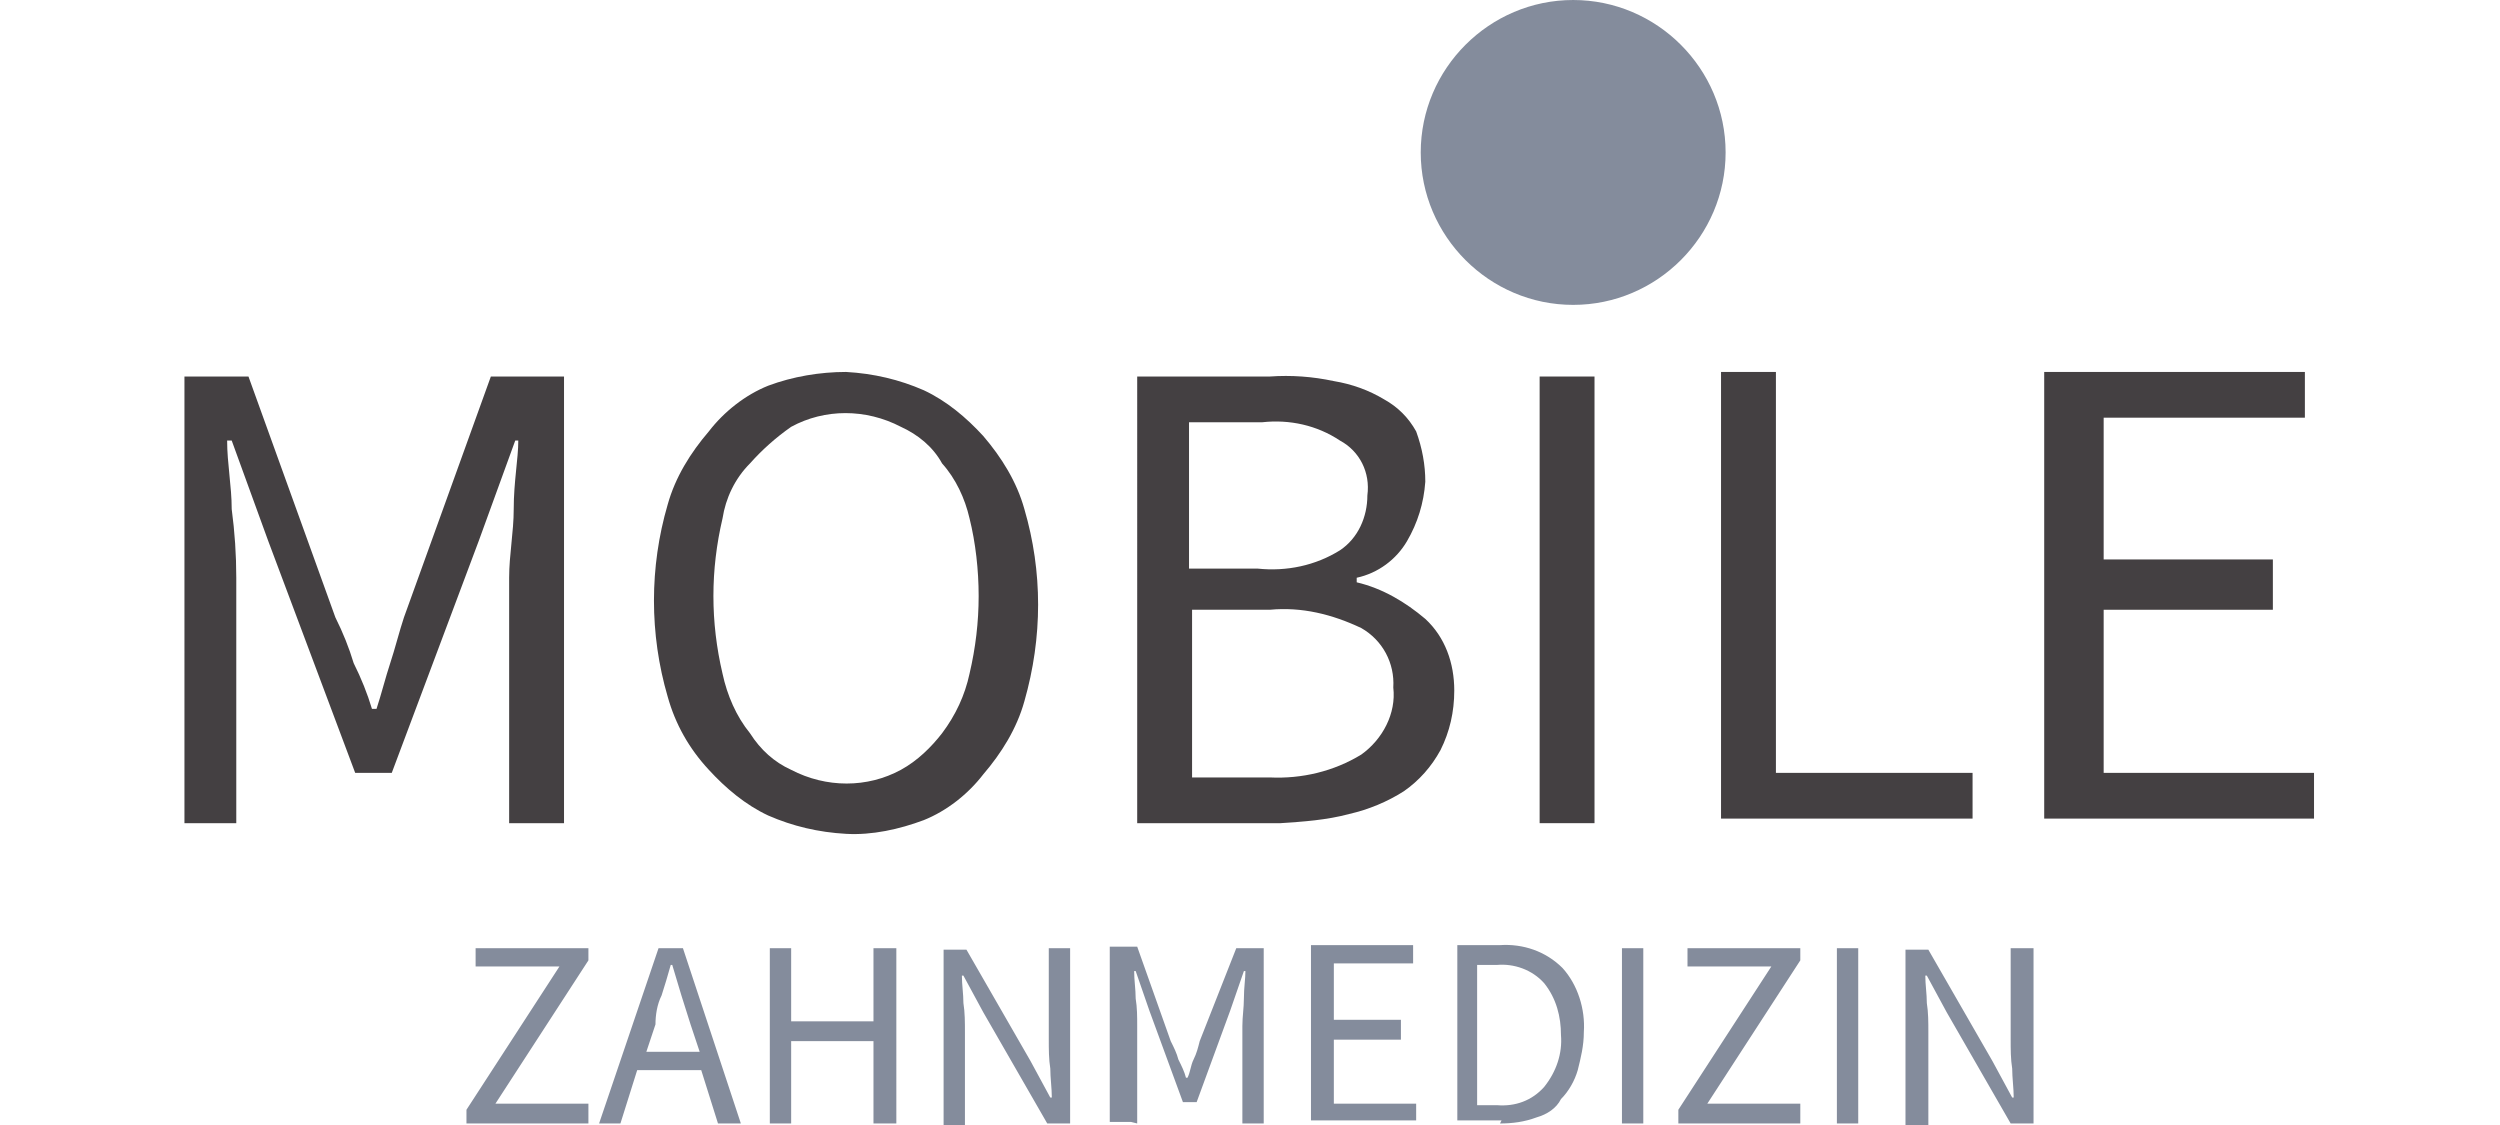
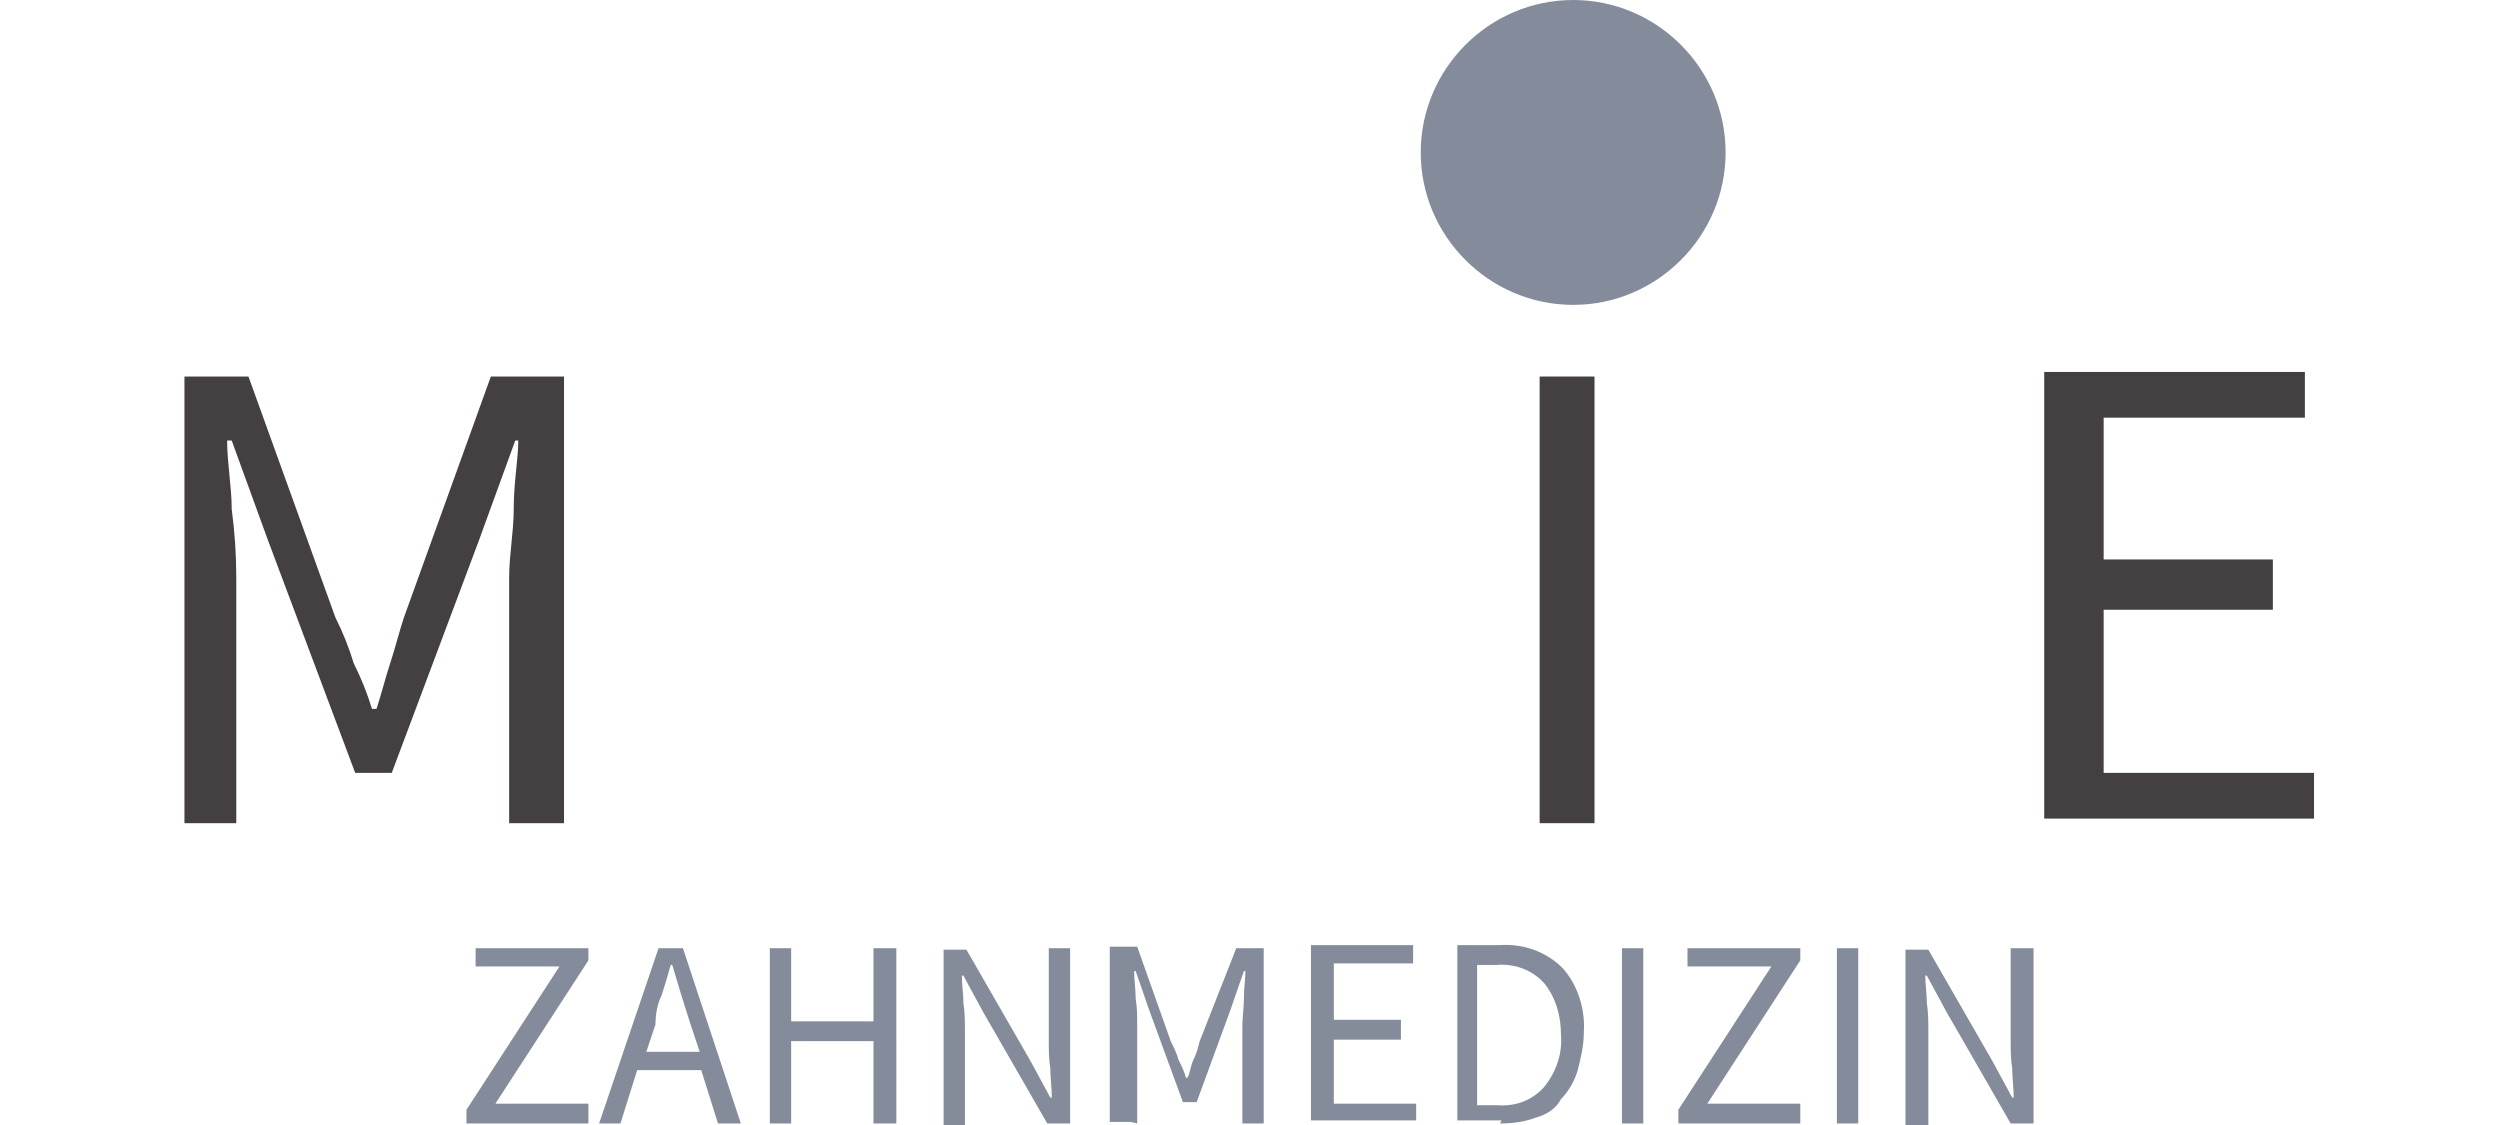
<svg xmlns="http://www.w3.org/2000/svg" version="1.1" id="Gruppe_37" x="0px" y="0px" viewBox="0 0 164 73.8" style="enable-background:new 0 0 164 73.8;" xml:space="preserve">
  <style type="text/css">
	.st0{fill:#848C9C;}
	.st1{fill:#444042;}
</style>
  <g>
    <path id="Pfad_71" class="st0" d="M38.6,73.7v-1.3h-6.1l6.1-9.4v-0.8h-7.4v1.2h5.5l-6.1,9.4v0.9L38.6,73.7z M43.4,65.3   c0.2-0.6,0.4-1.3,0.6-2h0.1c0.2,0.7,0.4,1.3,0.6,2c0.2,0.6,0.4,1.3,0.6,1.9l0.6,1.8h-3.5l0.6-1.8C43,66.6,43.1,65.9,43.4,65.3   L43.4,65.3z M40.7,73.7l1.1-3.5H46l1.1,3.5h1.5l-3.8-11.5h-1.6l-3.9,11.5H40.7z M51.9,73.7v-5.4h5.4v5.4h1.5V62.2h-1.5V67h-5.4   v-4.8h-1.4v11.5H51.9z M63.3,73.7v-6c0-0.6,0-1.3-0.1-1.9c0-0.6-0.1-1.2-0.1-1.8h0.1l1.3,2.4l4.2,7.3h1.5V62.2h-1.4v6   c0,0.6,0,1.3,0.1,1.9c0,0.6,0.1,1.3,0.1,1.9h-0.1l-1.3-2.4l-4.2-7.3h-1.5v11.5h1.4L63.3,73.7z M74.6,73.7v-6.4c0-0.6,0-1.2-0.1-1.8   c0-0.6-0.1-1.2-0.1-1.8h0.1l0.9,2.6l2.2,6h0.9l2.2-6l0.9-2.6h0.1c0,0.5-0.1,1.1-0.1,1.8c0,0.6-0.1,1.2-0.1,1.8v6.4h1.4V62.2h-1.8   l-2.4,6.1c-0.1,0.4-0.2,0.8-0.4,1.2s-0.2,0.8-0.4,1.2h-0.1c-0.1-0.4-0.3-0.8-0.5-1.2c-0.1-0.4-0.3-0.8-0.5-1.2l-2.2-6.2h-1.8v11.5   h1.4L74.6,73.7z M92.9,73.7v-1.3h-5.4v-4.2h4.4v-1.3h-4.4v-3.7h5.2V62H86v11.5h6.9V73.7z M98.4,73.7c0.8,0,1.6-0.1,2.4-0.4   c0.7-0.2,1.3-0.6,1.6-1.2c0.5-0.5,0.9-1.2,1.1-1.9c0.2-0.8,0.4-1.6,0.4-2.5c0.1-1.5-0.4-3.1-1.4-4.2c-1.1-1.1-2.6-1.6-4.1-1.5h-2.8   v11.5h2.9L98.4,73.7z M96.9,63.3h1.3c1.1-0.1,2.3,0.3,3.1,1.2c0.8,1,1.1,2.2,1.1,3.4c0.1,1.2-0.3,2.4-1.1,3.4   c-0.8,0.9-1.9,1.3-3.1,1.2h-1.3V63.3z M107.8,73.7V62.2h-1.4v11.5H107.8z M118.1,73.7v-1.3H112l6.1-9.4v-0.8h-7.4v1.2h5.5l-6.1,9.4   v0.9L118.1,73.7z M121.9,73.7V62.2h-1.4v11.5H121.9z M126.5,73.7v-6c0-0.6,0-1.3-0.1-1.9c0-0.6-0.1-1.2-0.1-1.8h0.1l1.3,2.4   l4.2,7.3h1.5V62.2h-1.5v6c0,0.6,0,1.3,0.1,1.9c0,0.6,0.1,1.3,0.1,1.9H132l-1.3-2.4l-4.2-7.3H125v11.5h1.5V73.7z" />
    <g>
      <path class="st1" d="M15.5,54V37.9c0-1.5-0.1-3-0.3-4.5c0-1.5-0.3-3-0.3-4.5h0.3l2.4,6.6l5.7,15.2h2.4l5.7-15.2l2.4-6.6H34    c0,1.2-0.3,2.7-0.3,4.5c0,1.5-0.3,3-0.3,4.5V54H37V24.7h-4.8l-5.7,15.8c-0.3,0.9-0.6,2.1-0.9,3c-0.3,0.9-0.6,2.1-0.9,3h-0.3    c-0.3-1-0.7-2-1.2-3c-0.3-1-0.7-2-1.2-3l-5.7-15.8h-4.2V54H15.5z" />
-       <path class="st1" d="M67.2,33.4c-0.5-1.8-1.5-3.4-2.7-4.8c-1.1-1.2-2.4-2.3-3.9-3c-1.6-0.7-3.3-1.1-5.1-1.2    c-1.7,0-3.5,0.3-5.1,0.9c-1.5,0.6-2.9,1.7-3.9,3c-1.2,1.4-2.2,3-2.7,4.8c-1.2,4.1-1.2,8.5,0,12.6c0.5,1.8,1.4,3.4,2.7,4.8    c1.1,1.2,2.4,2.3,3.9,3c1.6,0.7,3.3,1.1,5.1,1.2c1.7,0.1,3.5-0.3,5.1-0.9l0,0c1.5-0.6,2.9-1.7,3.9-3c1.2-1.4,2.2-3,2.7-4.8    C68.4,41.8,68.4,37.5,67.2,33.4z M63.6,44.2c-0.3,1.4-0.9,2.7-1.8,3.9c-0.7,0.9-1.6,1.8-2.7,2.4c-2.2,1.2-4.9,1.2-7.2,0l0,0    c-1.1-0.5-2-1.3-2.7-2.4c-0.9-1.1-1.5-2.5-1.8-3.9c-0.8-3.4-0.8-6.8,0-10.2c0.2-1.3,0.8-2.6,1.8-3.6c0.8-0.9,1.7-1.7,2.7-2.4    c2.2-1.2,4.9-1.2,7.2,0c1.1,0.5,2.1,1.3,2.7,2.4c0.9,1,1.5,2.3,1.8,3.6c0.4,1.6,0.6,3.4,0.6,5.1S64,42.5,63.6,44.2z" />
-       <path class="st1" d="M93.5,40.6c-1.3-1.1-2.8-2-4.5-2.4v-0.3c1.4-0.3,2.6-1.2,3.3-2.4c0.7-1.2,1.1-2.5,1.2-3.9    c0-1.1-0.2-2.2-0.6-3.3c-0.5-0.9-1.2-1.6-2.1-2.1c-1-0.6-2.1-1-3.3-1.2c-1.4-0.3-2.8-0.4-4.2-0.3h-8.7V54H84    c1.5-0.1,3-0.2,4.5-0.6c1.3-0.3,2.5-0.8,3.6-1.5c1-0.7,1.8-1.6,2.4-2.7c0.6-1.2,0.9-2.5,0.9-3.9C95.4,43.5,94.8,41.8,93.5,40.6z     M78,27.7h4.8c1.8-0.2,3.6,0.2,5.1,1.2c1.3,0.7,2,2.1,1.8,3.6c0,1.4-0.6,2.8-1.8,3.6c-1.6,1-3.5,1.4-5.4,1.2H78V27.7z M89.3,49.5    c-1.8,1.1-3.9,1.6-6,1.5h-5.1V40h5.1c2.1-0.2,4.1,0.3,6,1.2c1.4,0.8,2.2,2.3,2.1,3.9C91.6,46.8,90.7,48.5,89.3,49.5z" />
      <polygon class="st1" points="104.6,54 104.6,24.7 101,24.7 101,54   " />
-       <polygon class="st1" points="129.4,54 129.4,50.7 116.5,50.7 116.5,24.4 112.9,24.4 112.9,53.7 129.4,53.7   " />
      <polygon class="st1" points="151.8,54 151.8,50.7 138,50.7 138,40 149.1,40 149.1,36.7 138,36.7 138,27.4 151.2,27.4 151.2,24.4     134.1,24.4 134.1,53.7 151.8,53.7   " />
    </g>
  </g>
  <path id="Pfad_70" class="st0" d="M103.2,20c5.5,0,10-4.5,10-10s-4.5-10-10-10s-10,4.5-10,10c0,0,0,0,0,0  C93.2,15.5,97.7,20,103.2,20C103.2,20,103.2,20,103.2,20z" />
</svg>